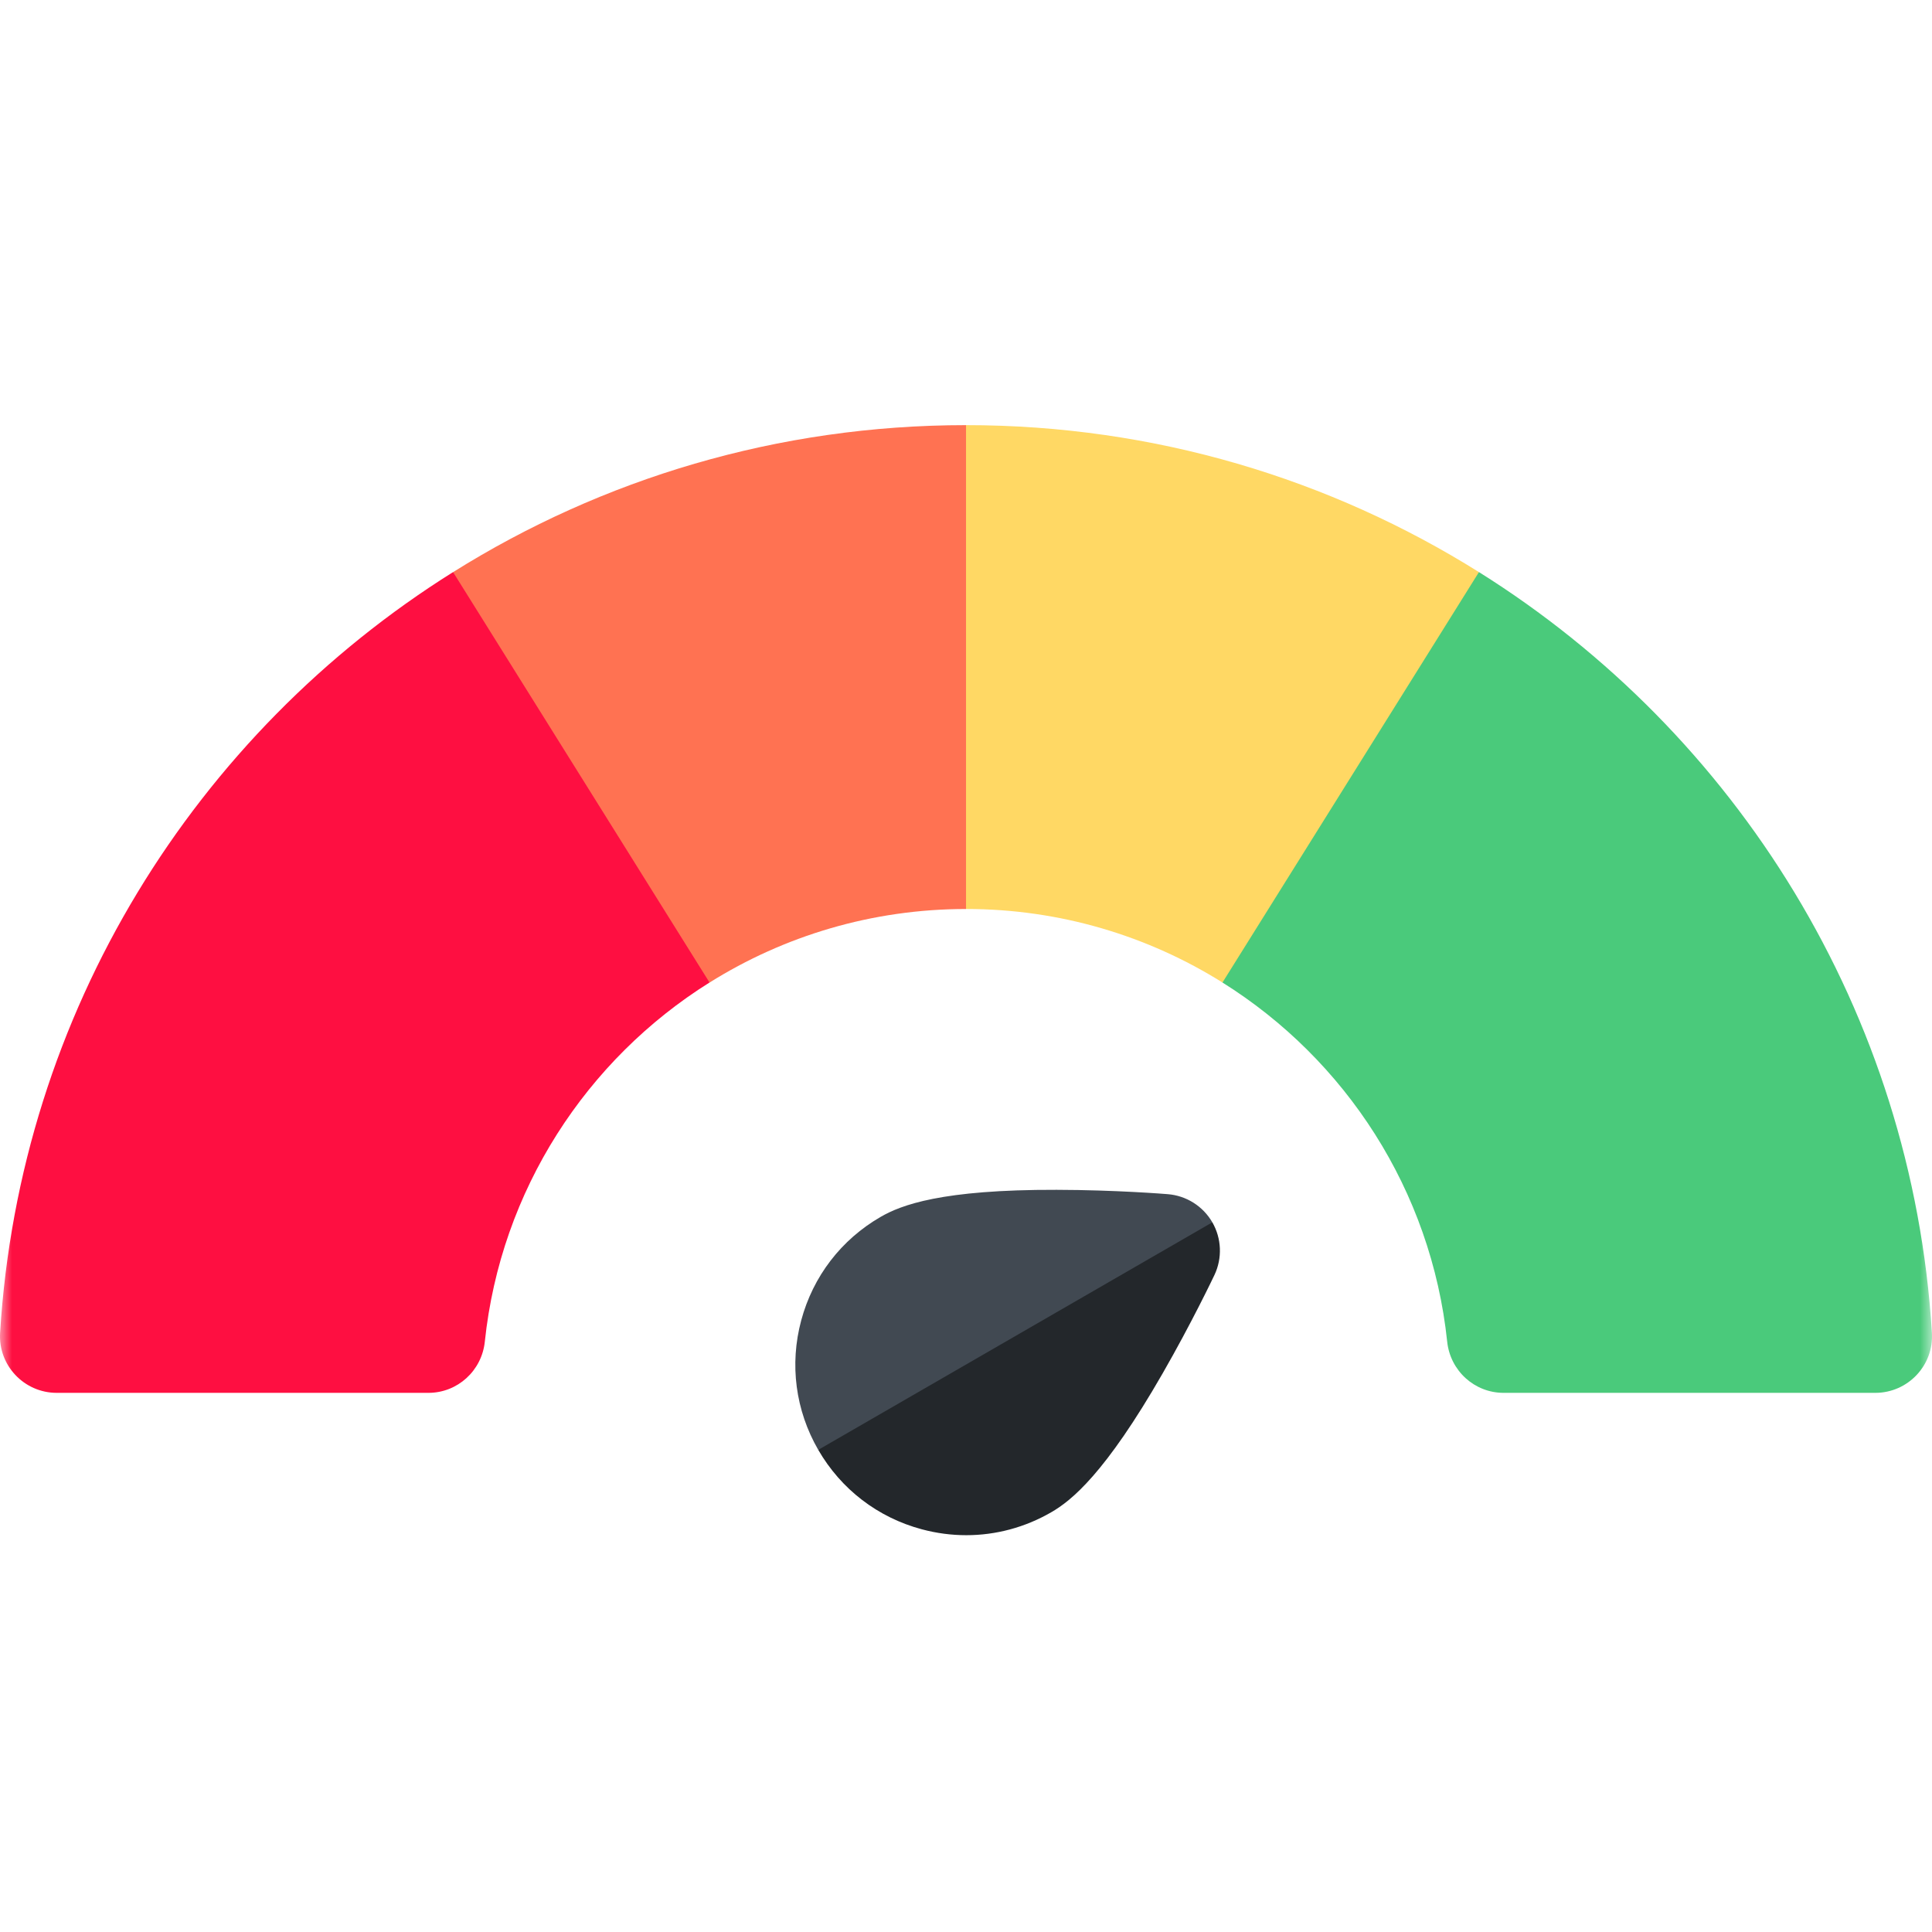
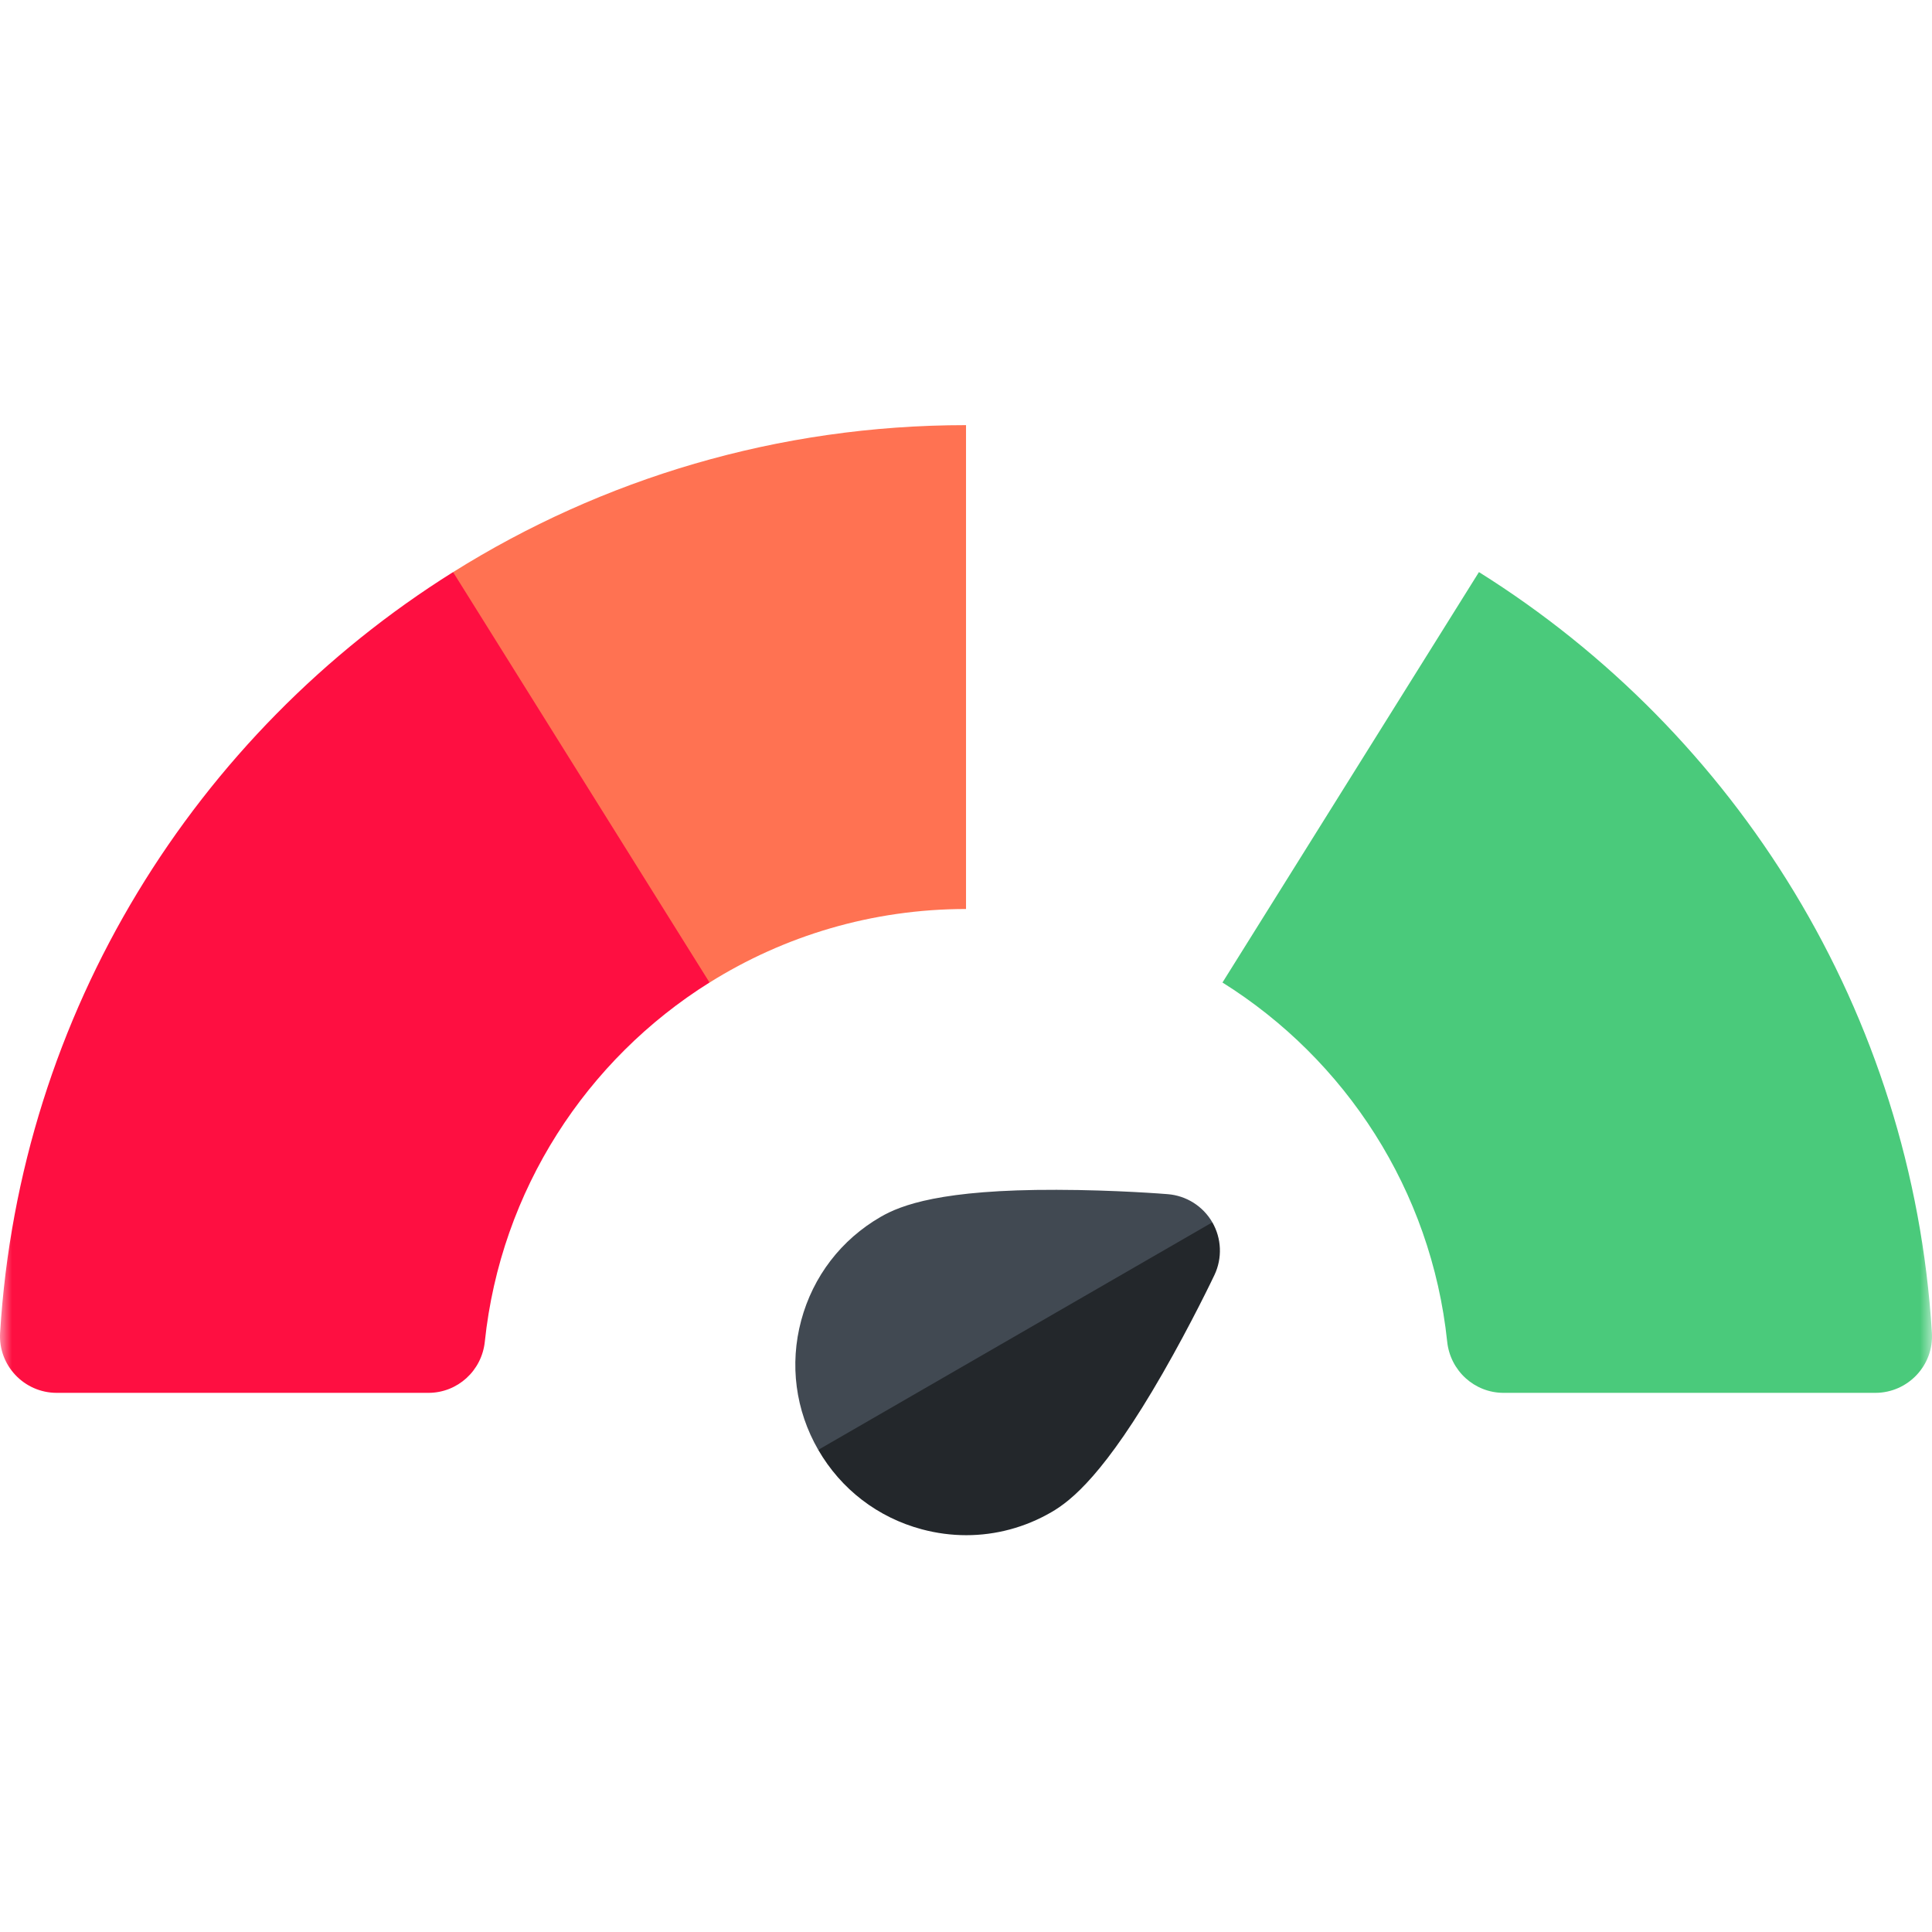
<svg xmlns="http://www.w3.org/2000/svg" width="80" height="80" viewBox="0 0 80 80" fill="none">
  <mask id="mask0_915_250" style="mask-type:luminance" maskUnits="userSpaceOnUse" x="0" y="0" width="80" height="80">
    <path d="M0 0H80V80H0V0Z" fill="white" />
  </mask>
  <g mask="url(#mask0_915_250)">
-     <path d="M50.288 52.794C50.25 52.874 49.345 54.776 48.143 56.868C45.763 61.012 44.371 62.135 43.53 62.619C42.443 63.248 41.234 63.569 40.01 63.569C39.396 63.569 38.78 63.488 38.171 63.325C36.349 62.837 34.826 61.669 33.882 60.035L39.999 53.226L50.2 50.613C50.585 51.282 50.618 52.096 50.288 52.794Z" fill="#23272B" />
-     <path d="M61.239 23.689L58.862 35.615L50.621 40.684C47.542 38.757 43.901 37.639 40 37.639L33.27 28.196L40 17.604C47.802 17.604 55.083 19.832 61.239 23.689Z" fill="#FFD864" />
+     <path d="M50.288 52.794C50.25 52.874 49.345 54.776 48.143 56.868C45.763 61.012 44.371 62.135 43.53 62.619C42.443 63.248 41.234 63.569 40.01 63.569C39.396 63.569 38.78 63.488 38.171 63.325C36.349 62.837 34.826 61.669 33.882 60.035L39.999 53.226L50.2 50.613C50.585 51.282 50.618 52.096 50.288 52.794" fill="#23272B" />
    <path d="M40.001 17.604V37.64C36.1 37.64 32.459 38.758 29.381 40.685L20.376 33.861L18.762 23.69C24.918 19.833 32.2 17.604 40.001 17.604Z" fill="#FF7252" />
    <path d="M29.38 40.684C24.29 43.87 20.734 49.282 20.075 55.557C19.949 56.758 18.947 57.675 17.739 57.675H2.35C1 57.675 -0.078 56.539 0.004 55.192C0.817 41.901 8.109 30.36 18.761 23.689L29.38 40.684Z" fill="#FE0F41" />
    <path d="M77.651 57.675H62.261C61.054 57.675 60.052 56.758 59.925 55.557C59.266 49.282 55.71 43.87 50.62 40.684L61.24 23.689C71.891 30.36 79.183 41.901 79.996 55.192C80.078 56.539 79.001 57.675 77.651 57.675Z" fill="#4ACA7B" />
    <path d="M48.356 49.448C48.269 49.44 46.17 49.272 43.755 49.268C38.977 49.254 37.307 49.902 36.468 50.387C34.834 51.329 33.665 52.852 33.176 54.676C32.688 56.498 32.938 58.401 33.882 60.035L50.2 50.614C49.814 49.946 49.125 49.51 48.356 49.448Z" fill="#414952" />
  </g>
</svg>